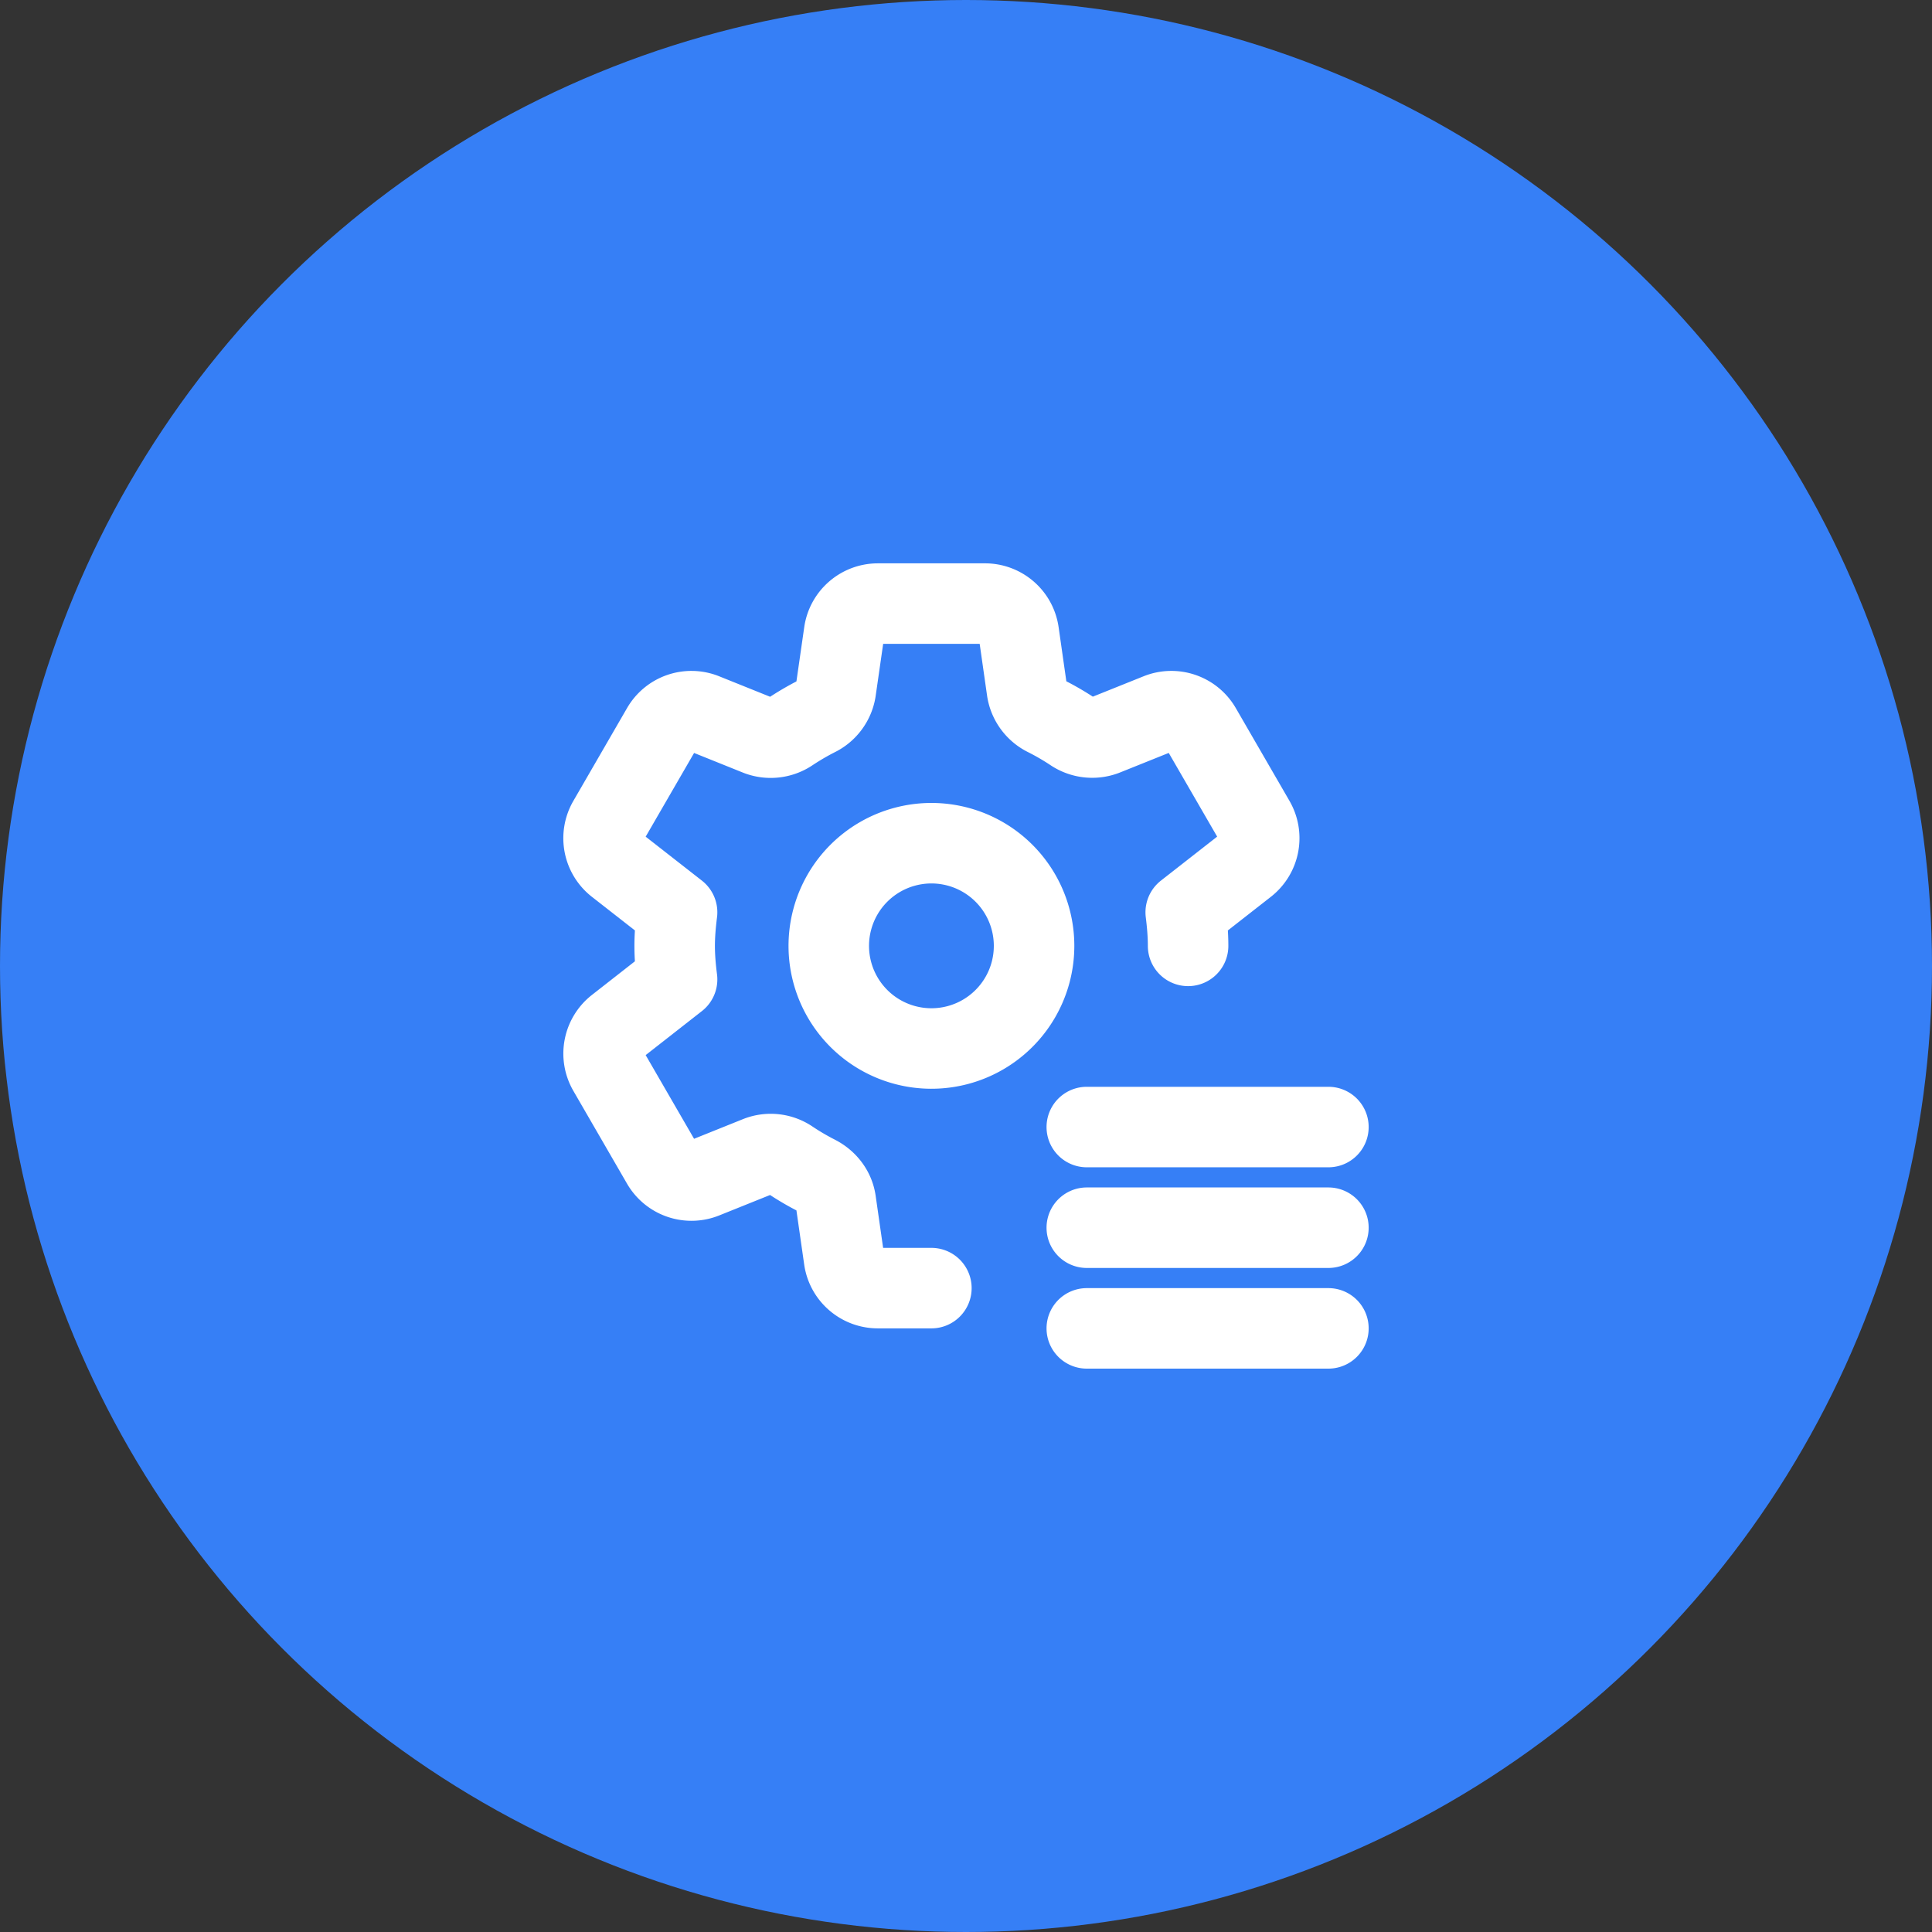
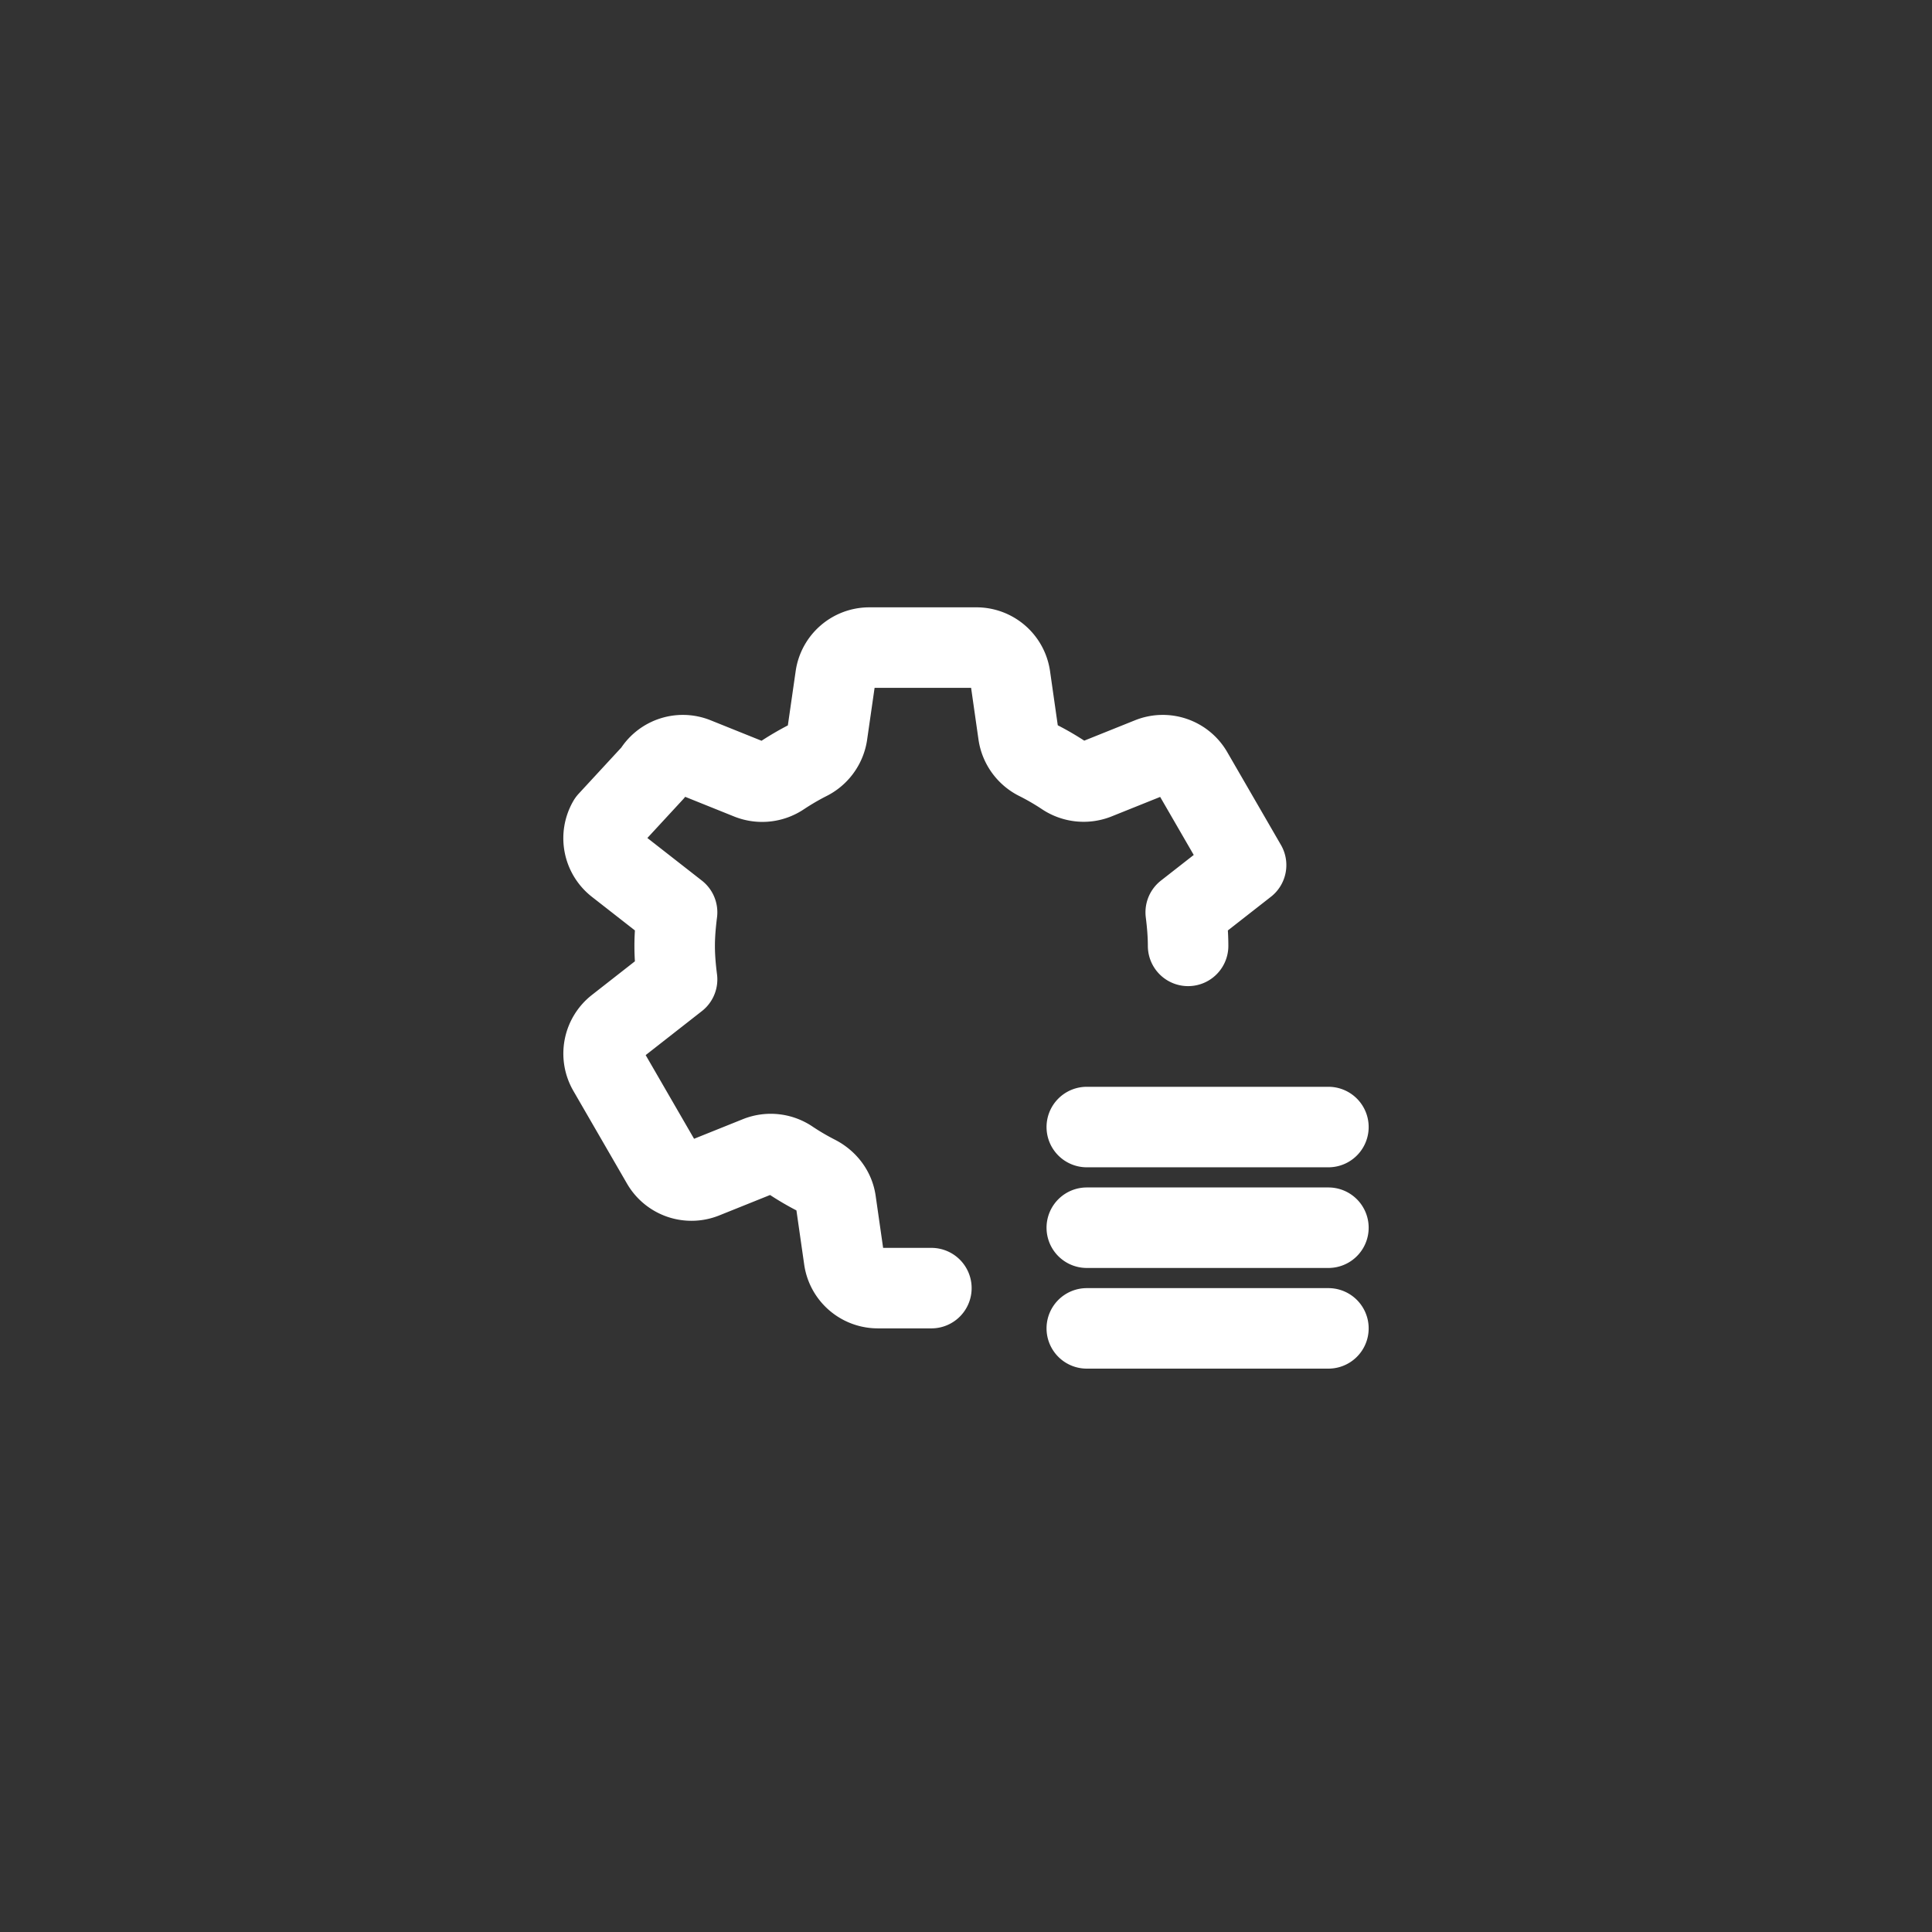
<svg xmlns="http://www.w3.org/2000/svg" width="48" height="48" fill="none">
  <rect width="100%" height="100%" fill="#333333" stroke="none" />
-   <circle cx="24" cy="24" r="24" fill="#367FF6" />
-   <path d="M24.944 21.696a2.55 2.55 0 11-3.606 3.607 2.55 2.55 0 013.606-3.607" stroke="#fff" stroke-width="2" stroke-linecap="round" stroke-linejoin="round" />
-   <path d="M29.518 23.5c0-.282-.025-.562-.059-.834l1.5-1.173a.85.85 0 00.213-1.093l-1.335-2.308a.85.85 0 00-1.05-.363l-1.34.538a.87.87 0 01-.804-.096 6.45 6.45 0 00-.644-.374.868.868 0 01-.484-.645l-.204-1.429a.847.847 0 00-.84-.727h-2.66c-.422 0-.78.31-.84.727l-.206 1.431a.867.867 0 01-.48.644c-.224.114-.44.241-.647.378a.868.868 0 01-.8.094l-1.343-.54a.847.847 0 00-1.05.362L15.11 20.4a.848.848 0 00.211 1.093l1.501 1.173c-.034.272-.06.552-.06.834 0 .28.025.56.06.833l-1.5 1.174a.85.85 0 00-.213 1.092l1.335 2.308a.85.85 0 001.05.363l1.344-.54a.86.86 0 01.8.095c.207.138.422.264.645.378.256.13.44.361.482.644l.205 1.43c.06.416.418.726.84.726h1.33M27.001 28.001h6.003M27.001 30.502h6.003M27.001 33.003h6.003" stroke="#fff" stroke-width="2" stroke-linecap="round" stroke-linejoin="round" />
+   <path d="M29.518 23.5c0-.282-.025-.562-.059-.834l1.5-1.173l-1.335-2.308a.85.85 0 00-1.05-.363l-1.34.538a.87.87 0 01-.804-.096 6.45 6.45 0 00-.644-.374.868.868 0 01-.484-.645l-.204-1.429a.847.847 0 00-.84-.727h-2.66c-.422 0-.78.31-.84.727l-.206 1.431a.867.867 0 01-.48.644c-.224.114-.44.241-.647.378a.868.868 0 01-.8.094l-1.343-.54a.847.847 0 00-1.05.362L15.11 20.4a.848.848 0 00.211 1.093l1.501 1.173c-.034.272-.06.552-.06.834 0 .28.025.56.06.833l-1.5 1.174a.85.85 0 00-.213 1.092l1.335 2.308a.85.85 0 001.05.363l1.344-.54a.86.86 0 01.8.095c.207.138.422.264.645.378.256.13.44.361.482.644l.205 1.43c.06.416.418.726.84.726h1.33M27.001 28.001h6.003M27.001 30.502h6.003M27.001 33.003h6.003" stroke="#fff" stroke-width="2" stroke-linecap="round" stroke-linejoin="round" />
</svg>